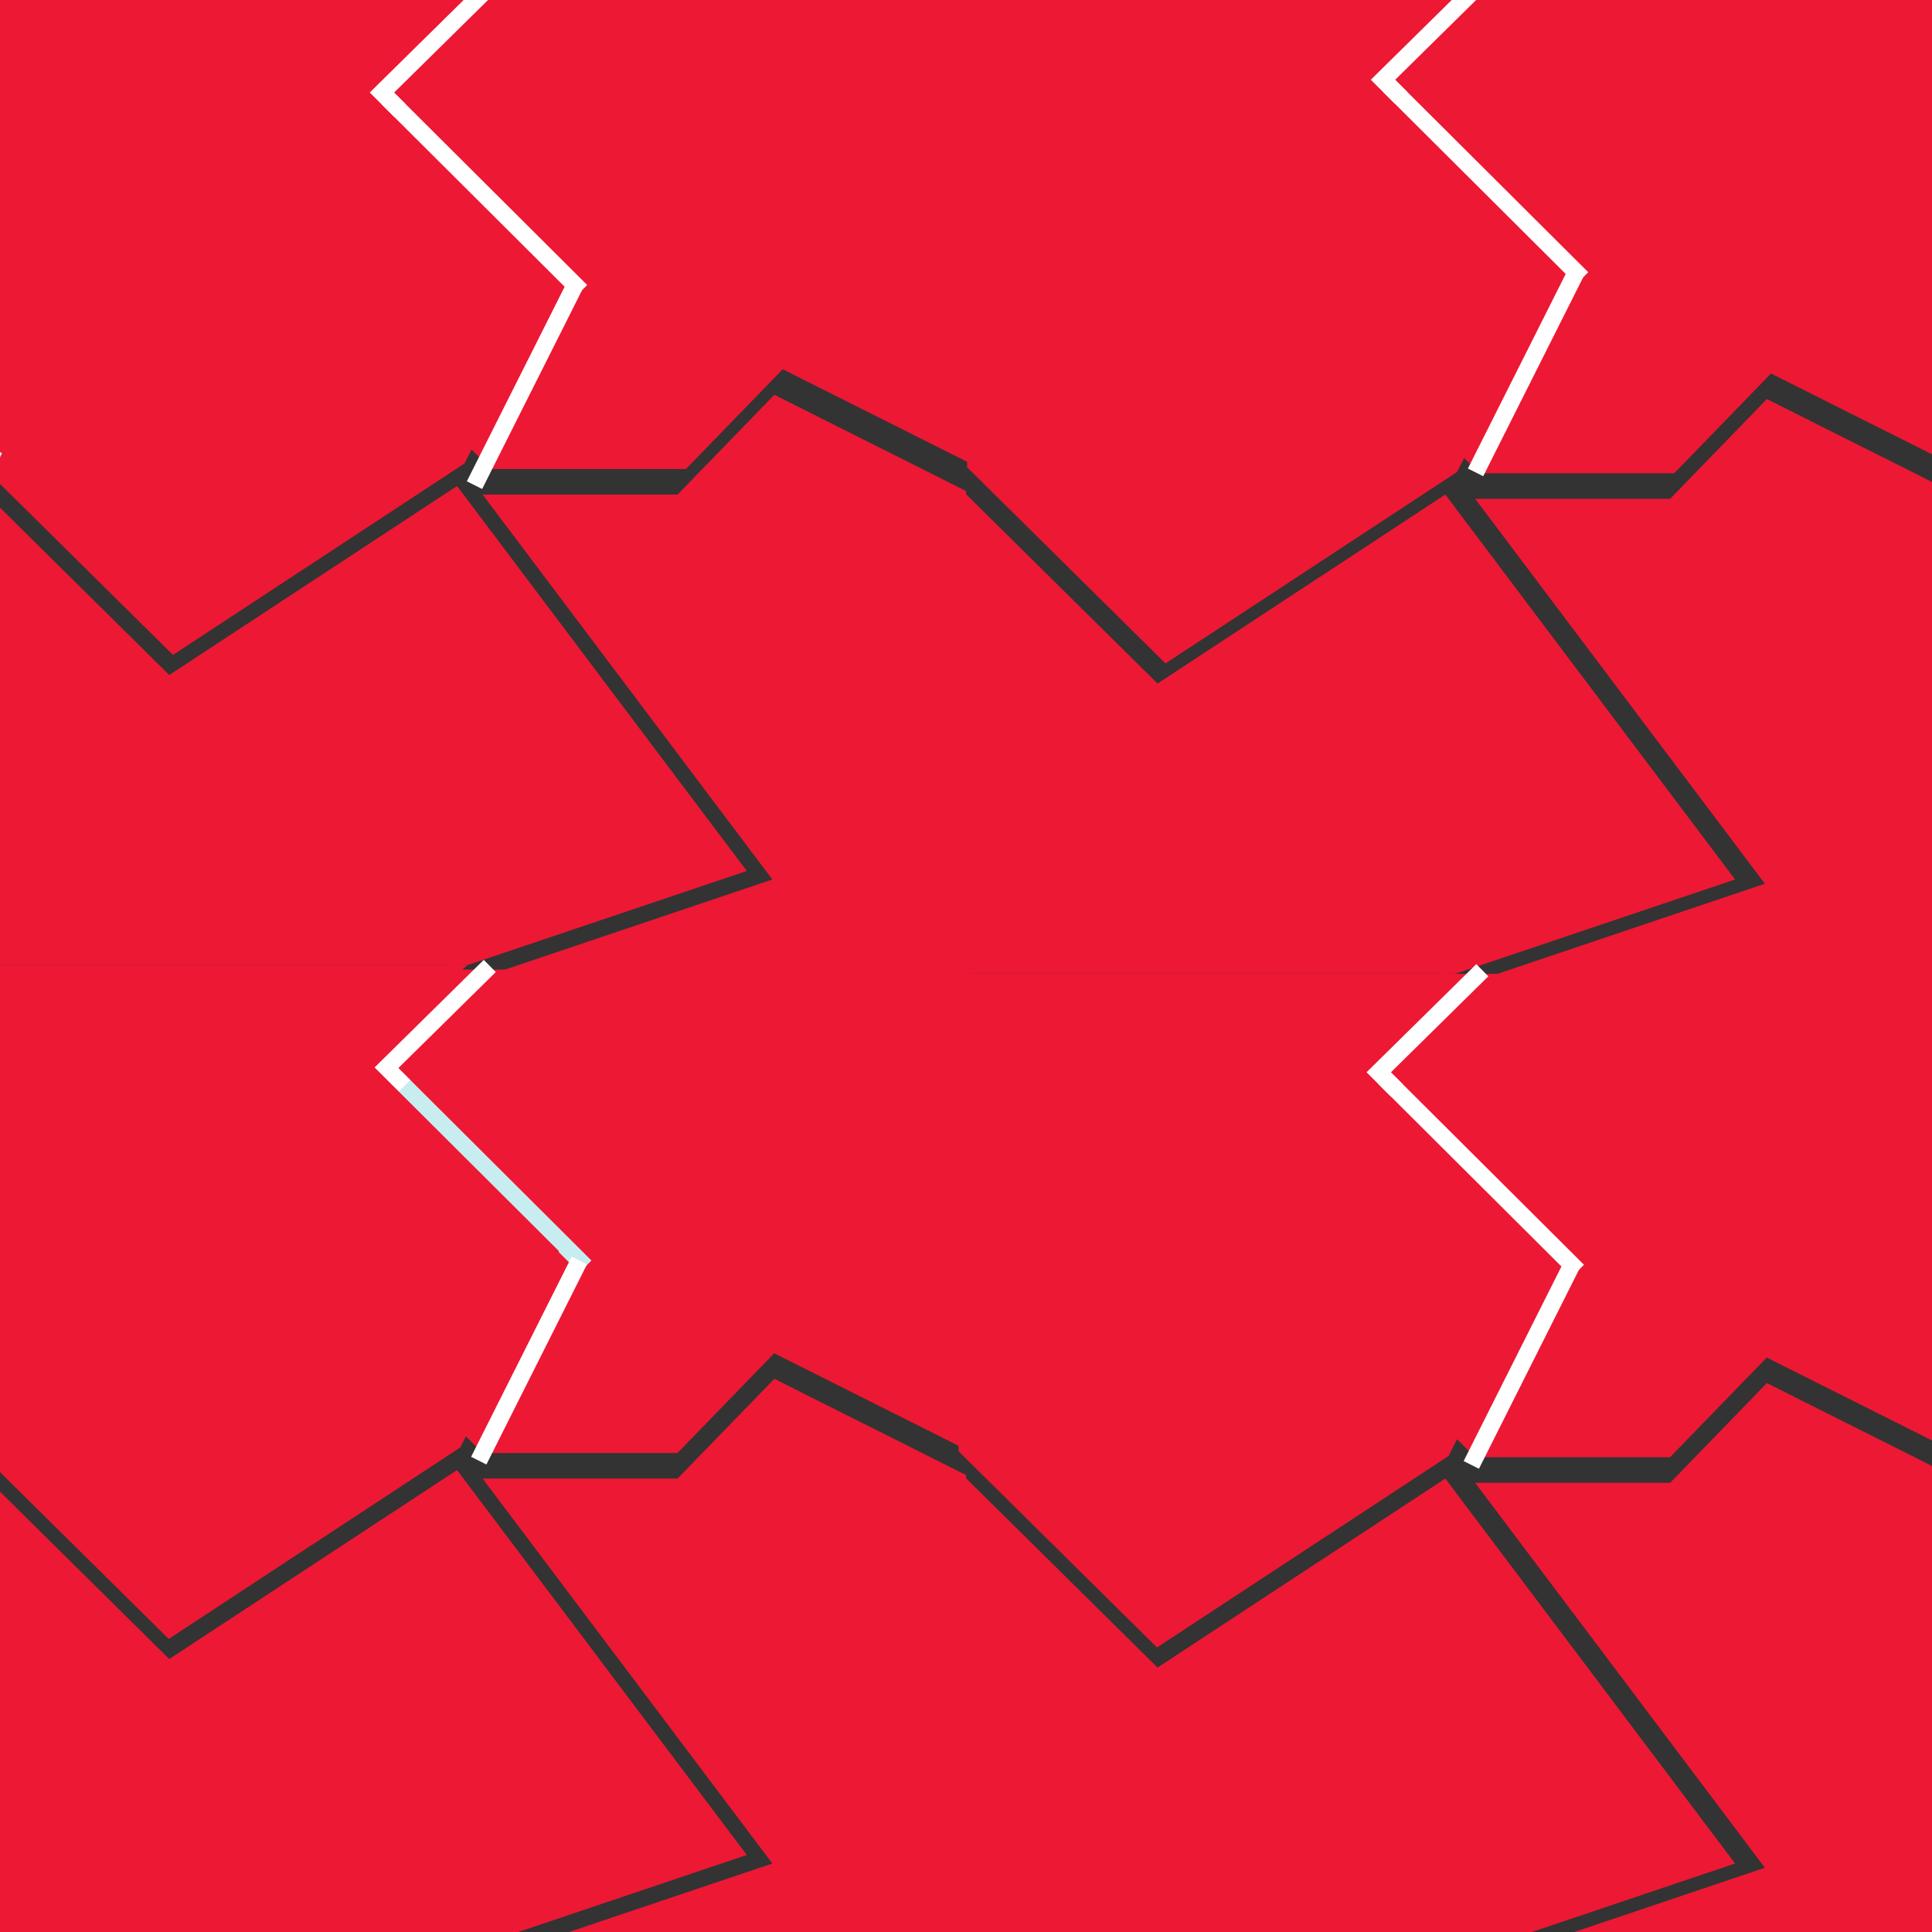
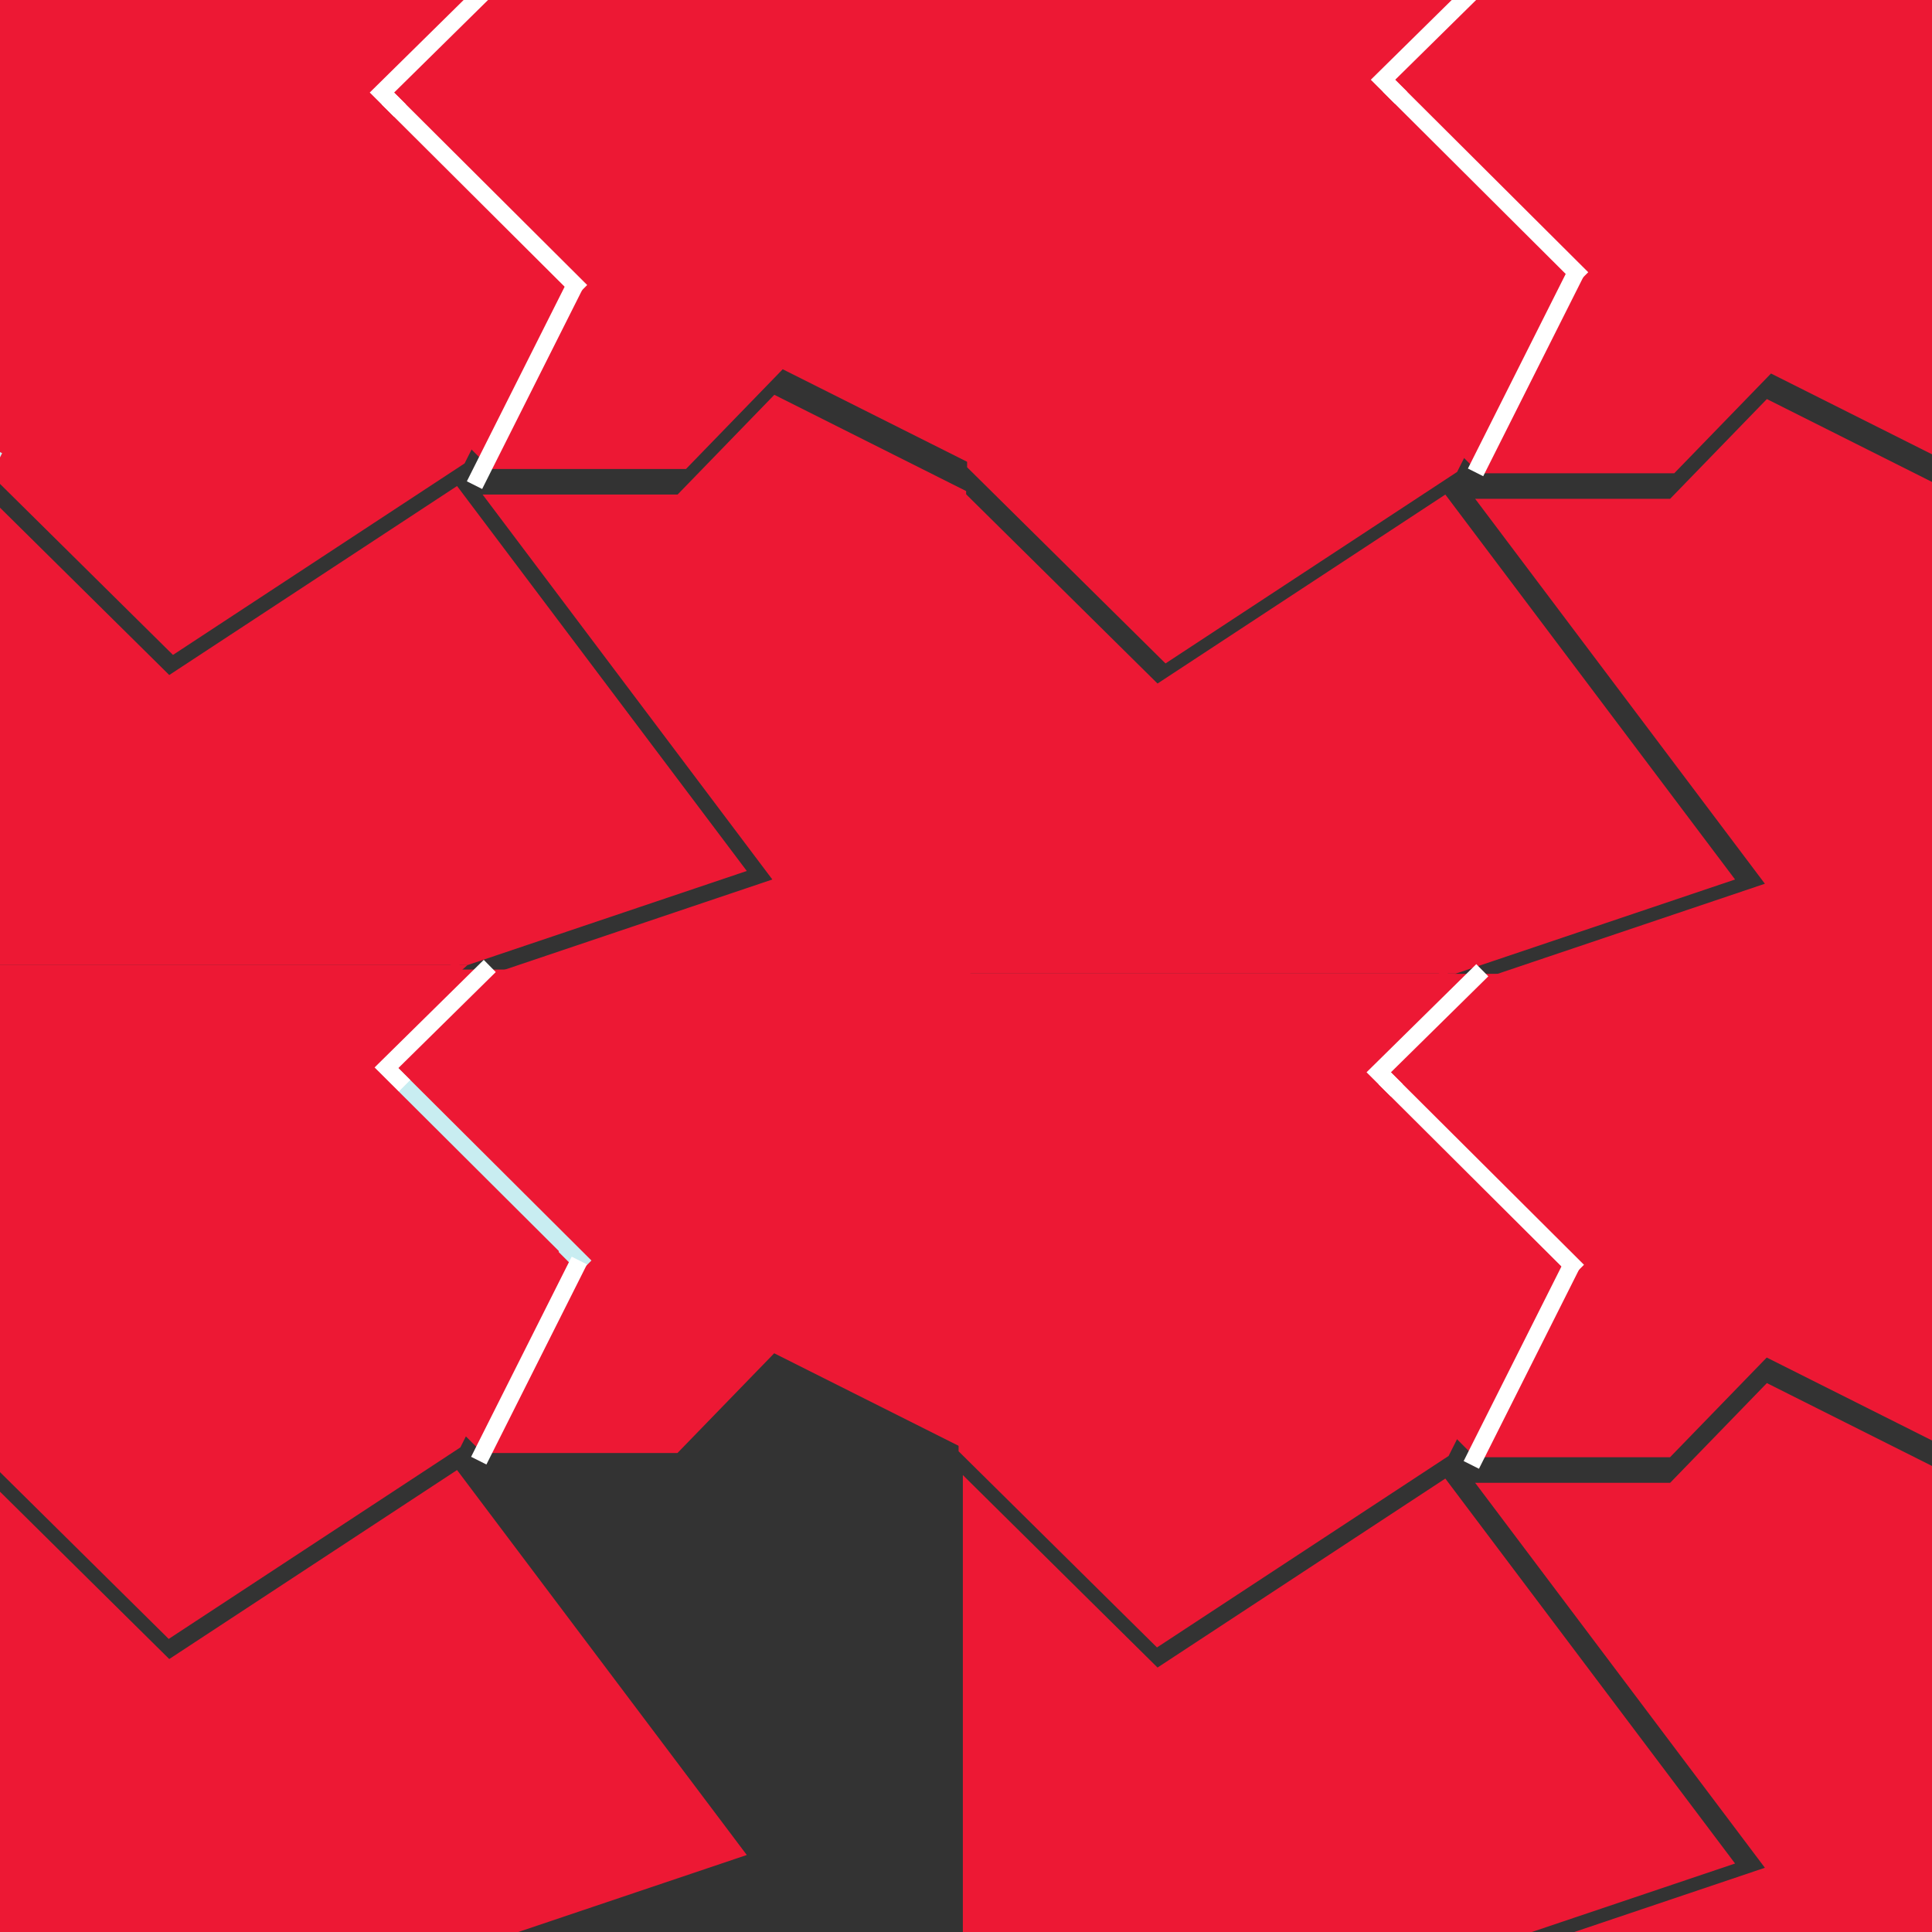
<svg xmlns="http://www.w3.org/2000/svg" version="1.1" width="8cm" height="8cm" viewBox="0 0 226.77 226.77">
  <rect x="0" y="0" width="226.77" height="226.77" fill="#333333" stroke="none" />
  <path transform="matrix(.1,0,0,-.1,0,226.77)" d="M 1130.16 1129.7 L 1130.16 566.316 L 1358.66 340.395 L 1696.46 562.227 L 1810 788.145 L 1583.27 1014.07 L 1697.71 1126.84 L 1583.27 1014.07 L 1810 788.145 " fill="rgb(237,24,52)" fill-rule="evenodd" />
  <path transform="matrix(.1,0,0,-.1,0,226.77)" stroke-width="10" stroke-linecap="butt" stroke-miterlimit="10" stroke-linejoin="miter" fill="none" stroke="rgb(237,24,52)" d="M 1130.16 1129.7 L 1130.16 566.316 L 1358.66 340.395 L 1696.46 562.227 L 1810 788.145 L 1583.27 1014.07 L 1697.71 1126.84 L 1583.27 1014.07 L 1810 788.145 " />
  <path transform="matrix(.1,0,0,-.1,0,226.77)" d="M 0 1129.7 L 1133.85 1129.7 L 1133.85 566.316 L 908.719 679.285 L 795.18 562.227 L 566.301 562.227 " fill="rgb(237,24,52)" fill-rule="evenodd" />
  <path transform="matrix(.1,0,0,-.1,0,226.77)" d="M 680 788.145 L 566.461 562.227 " fill="rgb(208,31,37)" fill-rule="evenodd" />
  <path transform="matrix(.1,0,0,-.1,0,226.77)" d="M 795.332 1687.23 L 566.461 1687.23 L 906.551 1235.39 L 578.75 1124.93 L 1134 1124.93 L 1134 1691.32 L 908.879 1804.29 L 795.332 1687.23 " fill="rgb(237,24,52)" fill-rule="evenodd" />
  <path transform="matrix(.1,0,0,-.1,0,226.77)" stroke-width="20.101" stroke-linecap="square" stroke-miterlimit="10" stroke-linejoin="miter" fill="none" stroke="rgb(200,237,241)" d="M 566.461 -4.176 L 578.75 -.074 " />
  <path transform="matrix(.1,0,0,-.1,0,226.77)" stroke-width="20.101" stroke-linecap="square" stroke-miterlimit="10" stroke-linejoin="miter" fill="none" stroke="rgb(200,237,241)" d="M 680 788.145 L 467.371 1000.02 " />
  <path transform="matrix(.1,0,0,-.1,0,226.77)" stroke-width="20.101" stroke-linecap="square" stroke-miterlimit="10" stroke-linejoin="miter" fill="none" stroke="rgb(255,255,255)" d="M 572.379 574.023 L 680 788.145 L 572.379 574.023 L 566.461 562.227 " />
  <path transform="matrix(.1,0,0,-.1,0,226.77)" d="M 1358.66 1465.39 L 1130.16 1691.32 L 1130.16 1124.93 L 1708.75 1124.93 L 2036.55 1235.39 L 1696.46 1687.23 L 1358.66 1465.39 " fill="rgb(237,24,52)" fill-rule="evenodd" />
  <path transform="matrix(.1,0,0,-.1,0,226.77)" d="M 1110 1124.93 L 1708.75 1124.93 L 1583.27 1014.07 L 1810 788.145 L 1070 1124.93 " fill="rgb(237,24,52)" fill-rule="evenodd" />
  <path transform="matrix(.1,0,0,-.1,0,226.77)" stroke-width="20.101" stroke-linecap="square" stroke-miterlimit="10" stroke-linejoin="miter" fill="none" stroke="rgb(255,255,255)" d="M 567.711 1126.84 L 453.27 1014.07 L 567.711 1126.84 L 453.27 1014.07 L 467.371 1000.02 " />
  <path transform="matrix(.1,0,0,-.1,0,226.77)" d="M -29.84 1139.68 L -29.84 576.316 L 198.66 350.395 L 536.461 572.227 L 650 798.145 L 423.27 1024.07 L 537.711 1136.84 L 423.27 1024.07 L 650 798.145 " fill="rgb(237,24,52)" fill-rule="evenodd" />
  <path transform="matrix(.1,0,0,-.1,0,226.77)" stroke-width="10" stroke-linecap="butt" stroke-miterlimit="10" stroke-linejoin="miter" fill="none" stroke="rgb(237,24,52)" d="M -29.84 1139.68 L -29.84 576.316 L 198.66 350.395 L 536.461 572.227 L 650 798.145 L 423.27 1024.07 L 537.711 1136.84 L 423.27 1024.07 L 650 798.145 " />
  <path transform="matrix(.1,0,0,-.1,0,226.77)" d="M 198.66 1475.39 L -29.84 1701.32 L -29.84 1134.93 L 548.75 1134.93 L 876.551 1245.39 L 536.461 1697.23 L 198.66 1475.39 " fill="rgb(237,24,52)" fill-rule="evenodd" />
  <path transform="matrix(.1,0,0,-.1,0,226.77)" d="M -50 1134.93 L 548.75 1134.93 L 423.27 1024.07 L 650 798.145 L -90 1134.93 " fill="rgb(237,24,52)" fill-rule="evenodd" />
  <path transform="matrix(.1,0,0,-.1,0,226.77)" d="M -24.84 2294.68 L -24.84 1731.32 L 203.66 1505.39 L 541.461 1727.23 L 655 1953.14 L 428.27 2179.06 L 542.711 2291.84 L 428.27 2179.06 L 655 1953.14 " fill="rgb(237,24,52)" fill-rule="evenodd" />
  <path transform="matrix(.1,0,0,-.1,0,226.77)" stroke-width="10" stroke-linecap="butt" stroke-miterlimit="10" stroke-linejoin="miter" fill="none" stroke="rgb(237,24,52)" d="M -24.84 2294.68 L -24.84 1731.32 L 203.66 1505.39 L 541.461 1727.23 L 655 1953.14 L 428.27 2179.06 L 542.711 2291.84 L 428.27 2179.06 L 655 1953.14 " />
  <path transform="matrix(.1,0,0,-.1,0,226.77)" stroke-width="20.101" stroke-linecap="square" stroke-miterlimit="10" stroke-linejoin="miter" fill="none" stroke="rgb(200,237,241)" d="M -11 1731.32 L -236.121 1844.29 L -349.668 1727.23 L -578.547 1727.23 " />
  <path transform="matrix(.1,0,0,-.1,0,226.77)" d="M -35 2289.93 L 563.75 2289.93 L 438.27 2179.06 L 665 1953.14 L -75 2289.93 " fill="rgb(237,24,52)" fill-rule="evenodd" />
  <path transform="matrix(.1,0,0,-.1,0,226.77)" d="M 1140.16 2284.68 L 1140.16 1721.32 L 1368.66 1495.39 L 1706.46 1717.23 L 1820 1943.14 L 1593.27 2169.06 L 1707.71 2281.84 L 1593.27 2169.06 L 1820 1943.14 " fill="rgb(237,24,52)" fill-rule="evenodd" />
  <path transform="matrix(.1,0,0,-.1,0,226.77)" stroke-width="10" stroke-linecap="butt" stroke-miterlimit="10" stroke-linejoin="miter" fill="none" stroke="rgb(237,24,52)" d="M 1140.16 2284.68 L 1140.16 1721.32 L 1368.66 1495.39 L 1706.46 1717.23 L 1820 1943.14 L 1593.27 2169.06 L 1707.71 2281.84 L 1593.27 2169.06 L 1820 1943.14 " />
  <path transform="matrix(.1,0,0,-.1,0,226.77)" d="M 10 2284.68 L 1143.85 2284.68 L 1143.85 1721.32 L 918.719 1834.29 L 805.18 1717.23 L 576.301 1717.23 " fill="rgb(237,24,52)" fill-rule="evenodd" />
  <path transform="matrix(.1,0,0,-.1,0,226.77)" d="M 675 1933.14 L 561.461 1707.23 " fill="rgb(208,31,37)" fill-rule="evenodd" />
  <path transform="matrix(.1,0,0,-.1,0,226.77)" stroke-width="20.101" stroke-linecap="square" stroke-miterlimit="10" stroke-linejoin="miter" fill="none" stroke="rgb(255,255,255)" d="M 675 1933.14 L 462.359 2145.02 " />
  <path transform="matrix(.1,0,0,-.1,0,226.77)" stroke-width="20.101" stroke-linecap="square" stroke-miterlimit="10" stroke-linejoin="miter" fill="none" stroke="rgb(255,255,255)" d="M 567.379 1719.02 L 675 1933.14 L 567.379 1719.02 L 561.461 1707.23 " />
  <path transform="matrix(.1,0,0,-.1,0,226.77)" d="M 1120 2279.93 L 1718.75 2279.93 L 1593.27 2169.06 L 1820 1943.14 L 1080 2279.93 " fill="rgb(237,24,52)" fill-rule="evenodd" />
  <path transform="matrix(.1,0,0,-.1,0,226.77)" stroke-width="20.101" stroke-linecap="square" stroke-miterlimit="10" stroke-linejoin="miter" fill="none" stroke="rgb(255,255,255)" d="M 562.711 2271.84 L 448.27 2159.06 L 562.711 2271.84 L 448.27 2159.06 L 462.359 2145.02 " />
  <path transform="matrix(.1,0,0,-.1,0,226.77)" d="M 198.66 320.395 L -29.84 546.316 L -29.84 -20.074 L 548.75 -20.074 L 876.551 90.387 L 536.461 542.227 L 198.66 320.395 " fill="rgb(237,24,52)" fill-rule="evenodd" />
-   <path transform="matrix(.1,0,0,-.1,0,226.77)" d="M 795.332 532.227 L 566.461 532.227 L 906.551 80.387 L 578.75 -30.074 L 1134 -30.074 L 1134 536.316 L 908.879 649.285 L 795.332 532.227 " fill="rgb(237,24,52)" fill-rule="evenodd" />
  <path transform="matrix(.1,0,0,-.1,0,226.77)" d="M 1358.66 310.395 L 1130.16 536.316 L 1130.16 -30.074 L 1708.75 -30.074 L 2036.55 80.387 L 1696.46 532.227 L 1358.66 310.395 " fill="rgb(237,24,52)" fill-rule="evenodd" />
  <path transform="matrix(.1,0,0,-.1,0,226.77)" d="M 1170 2279.68 L 2303.85 2279.68 L 2303.85 1716.32 L 2078.72 1829.29 L 1965.18 1712.23 L 1736.3 1712.23 " fill="rgb(237,24,52)" fill-rule="evenodd" />
  <path transform="matrix(.1,0,0,-.1,0,226.77)" d="M 1850 1948.14 L 1736.46 1722.23 " fill="rgb(208,31,37)" fill-rule="evenodd" />
  <path transform="matrix(.1,0,0,-.1,0,226.77)" stroke-width="20.101" stroke-linecap="square" stroke-miterlimit="10" stroke-linejoin="miter" fill="none" stroke="rgb(255,255,255)" d="M 1850 1948.14 L 1637.36 2160.02 " />
  <path transform="matrix(.1,0,0,-.1,0,226.77)" stroke-width="20.101" stroke-linecap="square" stroke-miterlimit="10" stroke-linejoin="miter" fill="none" stroke="rgb(255,255,255)" d="M 1742.38 1734.02 L 1850 1948.14 L 1742.38 1734.02 L 1736.46 1722.23 " />
  <path transform="matrix(.1,0,0,-.1,0,226.77)" d="M 2280 2284.93 L 2878.75 2284.93 L 2753.27 2174.06 L 2980 1948.14 L 2240 2284.93 " fill="rgb(237,24,52)" fill-rule="evenodd" />
  <path transform="matrix(.1,0,0,-.1,0,226.77)" stroke-width="20.101" stroke-linecap="square" stroke-miterlimit="10" stroke-linejoin="miter" fill="none" stroke="rgb(255,255,255)" d="M 1737.71 2286.84 L 1623.27 2174.06 L 1737.71 2286.84 L 1623.27 2174.06 L 1637.36 2160.02 " />
  <path transform="matrix(.1,0,0,-.1,0,226.77)" d="M 1165 1124.68 L 2298.85 1124.68 L 2298.85 561.316 L 2073.72 674.285 L 1960.18 557.227 L 1731.3 557.227 " fill="rgb(237,24,52)" fill-rule="evenodd" />
  <path transform="matrix(.1,0,0,-.1,0,226.77)" d="M 1845 783.145 L 1731.46 557.227 " fill="rgb(208,31,37)" fill-rule="evenodd" />
  <path transform="matrix(.1,0,0,-.1,0,226.77)" d="M 1960.33 1682.23 L 1731.46 1682.23 L 2071.55 1230.39 L 1743.75 1119.93 L 2299 1119.93 L 2299 1686.32 L 2073.88 1799.29 L 1960.33 1682.23 " fill="rgb(237,24,52)" fill-rule="evenodd" />
  <path transform="matrix(.1,0,0,-.1,0,226.77)" stroke-width="20.101" stroke-linecap="square" stroke-miterlimit="10" stroke-linejoin="miter" fill="none" stroke="rgb(255,255,255)" d="M 1845 783.145 L 1632.36 995.016 " />
  <path transform="matrix(.1,0,0,-.1,0,226.77)" stroke-width="20.101" stroke-linecap="square" stroke-miterlimit="10" stroke-linejoin="miter" fill="none" stroke="rgb(255,255,255)" d="M 1737.38 569.023 L 1845 783.145 L 1737.38 569.023 L 1731.46 557.227 " />
  <path transform="matrix(.1,0,0,-.1,0,226.77)" d="M 2275 1119.93 L 2873.75 1119.93 L 2748.27 1009.07 L 2975 783.145 L 2235 1119.93 " fill="rgb(237,24,52)" fill-rule="evenodd" />
  <path transform="matrix(.1,0,0,-.1,0,226.77)" stroke-width="20.101" stroke-linecap="square" stroke-miterlimit="10" stroke-linejoin="miter" fill="none" stroke="rgb(255,255,255)" d="M 1732.71 1121.84 L 1618.27 1009.07 L 1732.71 1121.84 L 1618.27 1009.07 L 1632.36 995.016 " />
  <path transform="matrix(.1,0,0,-.1,0,226.77)" d="M 1960.33 527.227 L 1731.46 527.227 L 2071.55 75.387 L 1743.75 -35.074 L 2299 -35.074 L 2299 531.316 L 2073.88 644.285 L 1960.33 527.227 " fill="rgb(237,24,52)" fill-rule="evenodd" />
</svg>